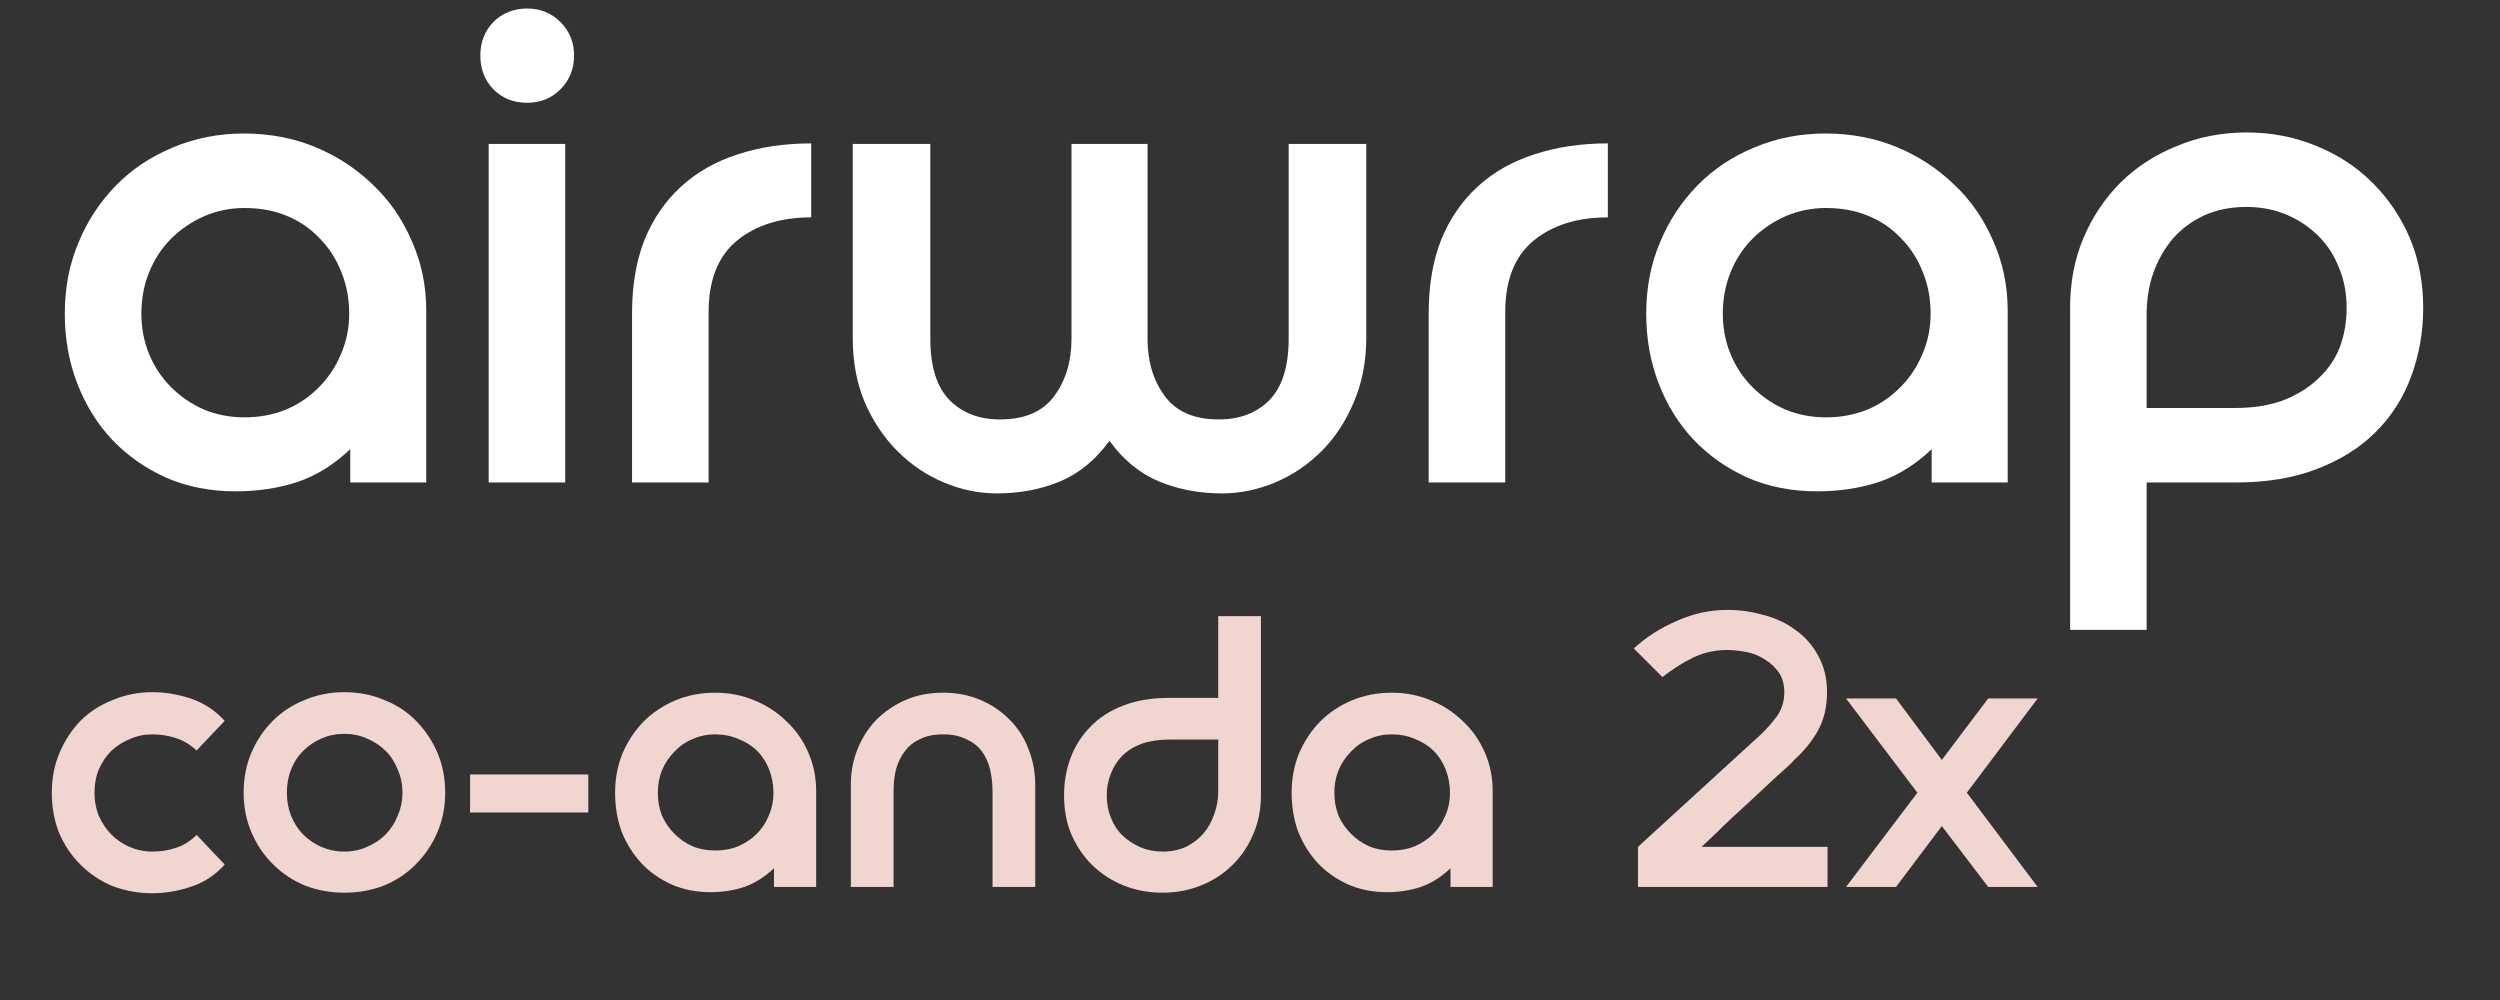
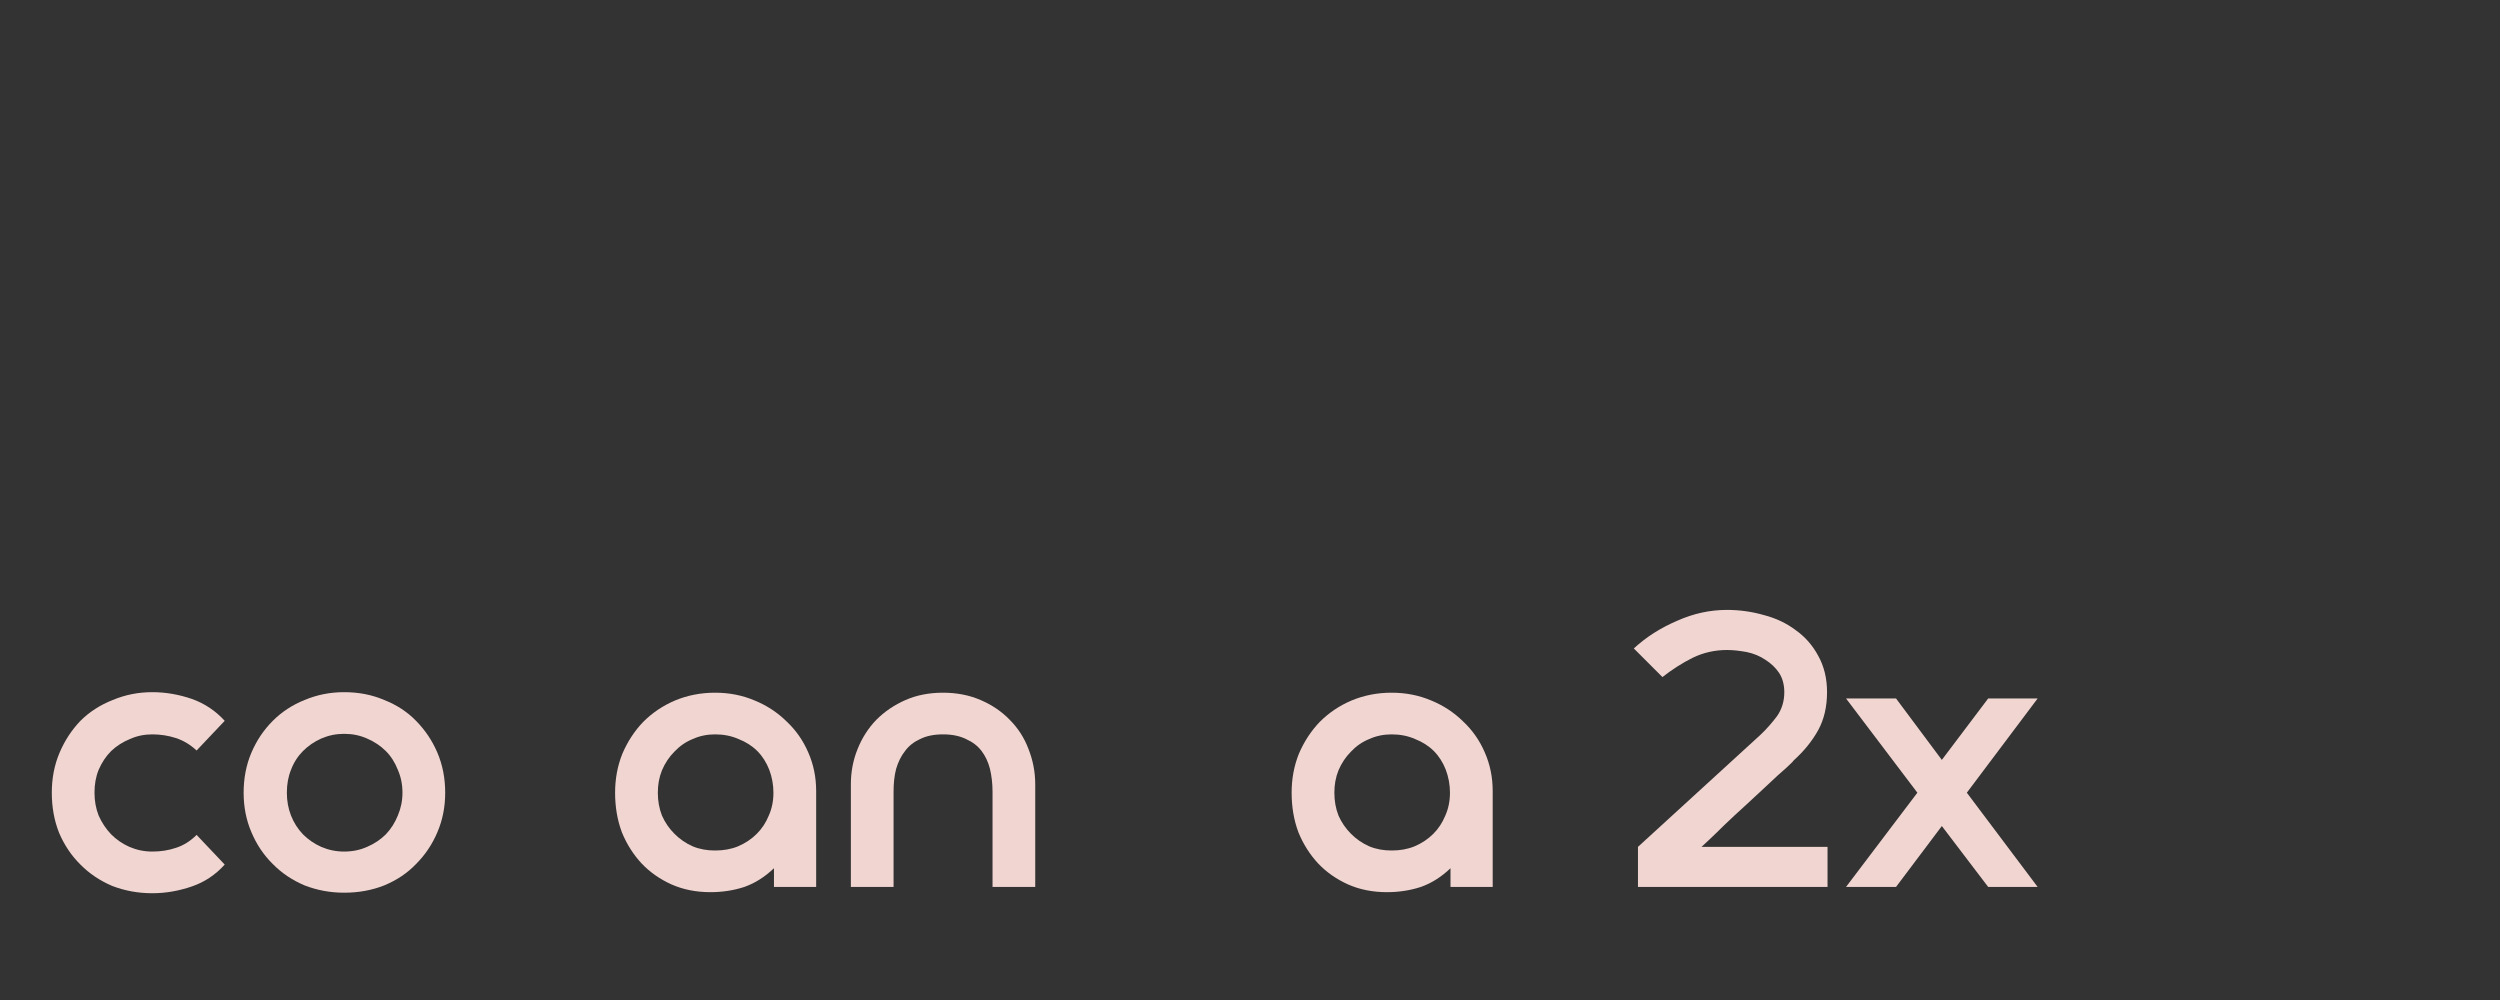
<svg xmlns="http://www.w3.org/2000/svg" width="100" zoomAndPan="magnify" viewBox="0 0 75 30" height="40" preserveAspectRatio="xMidYMid meet" version="1.0">
  <rect x="0" y="0" width="75" height="30" fill="#333333" stroke="none" />
  <defs>
    <g />
    <clipPath id="0894899b83">
-       <path d="M 1.211 0 L 73.789 0 L 73.789 21 L 1.211 21 Z M 1.211 0 " clip-rule="nonzero" />
-     </clipPath>
+       </clipPath>
    <clipPath id="8752a72dfe">
      <path d="M 0.211 4 L 12 4 L 12 15 L 0.211 15 Z M 0.211 4 " clip-rule="nonzero" />
    </clipPath>
    <clipPath id="7fb50fc10c">
      <rect x="0" width="73" y="0" height="21" />
    </clipPath>
    <clipPath id="4fb8043c50">
      <path d="M 1.211 15 L 62 15 L 62 29.031 L 1.211 29.031 Z M 1.211 15 " clip-rule="nonzero" />
    </clipPath>
    <clipPath id="6d430d3dba">
      <path d="M 0.211 5 L 6 5 L 6 12 L 0.211 12 Z M 0.211 5 " clip-rule="nonzero" />
    </clipPath>
    <clipPath id="7a209aa5c6">
      <path d="M 54 5 L 60.828 5 L 60.828 12 L 54 12 Z M 54 5 " clip-rule="nonzero" />
    </clipPath>
    <clipPath id="2b7843a895">
      <rect x="0" width="61" y="0" height="15" />
    </clipPath>
  </defs>
  <g clip-path="url(#0894899b83)">
    <g transform="matrix(1, 0, 0, 1, 1, 0)">
      <g clip-path="url(#7fb50fc10c)">
        <g clip-path="url(#8752a72dfe)">
          <g fill="#ffffff" fill-opacity="1">
            <g transform="translate(0.21, 14.474)">
              <g>
                <path d="M 6.125 -1.953 C 6.57 -1.953 6.988 -2.031 7.375 -2.188 C 7.758 -2.352 8.086 -2.578 8.359 -2.859 C 8.641 -3.141 8.859 -3.469 9.016 -3.844 C 9.18 -4.219 9.266 -4.625 9.266 -5.062 C 9.266 -5.508 9.188 -5.926 9.031 -6.312 C 8.875 -6.707 8.656 -7.047 8.375 -7.328 C 8.102 -7.617 7.773 -7.844 7.391 -8 C 7.016 -8.156 6.594 -8.234 6.125 -8.234 C 5.688 -8.234 5.281 -8.148 4.906 -7.984 C 4.531 -7.816 4.203 -7.594 3.922 -7.312 C 3.641 -7.031 3.422 -6.695 3.266 -6.312 C 3.109 -5.926 3.031 -5.508 3.031 -5.062 C 3.031 -4.633 3.109 -4.227 3.266 -3.844 C 3.422 -3.469 3.641 -3.141 3.922 -2.859 C 4.203 -2.578 4.531 -2.352 4.906 -2.188 C 5.289 -2.031 5.695 -1.953 6.125 -1.953 Z M 9.297 0 L 9.297 -1 C 8.816 -0.539 8.289 -0.211 7.719 -0.016 C 7.145 0.172 6.523 0.266 5.859 0.266 C 5.098 0.266 4.406 0.129 3.781 -0.141 C 3.156 -0.422 2.613 -0.801 2.156 -1.281 C 1.707 -1.758 1.359 -2.32 1.109 -2.969 C 0.859 -3.613 0.734 -4.312 0.734 -5.062 C 0.734 -5.832 0.867 -6.539 1.141 -7.188 C 1.41 -7.844 1.785 -8.414 2.266 -8.906 C 2.742 -9.395 3.312 -9.773 3.969 -10.047 C 4.633 -10.328 5.348 -10.469 6.109 -10.469 C 6.879 -10.469 7.594 -10.332 8.25 -10.062 C 8.906 -9.789 9.477 -9.414 9.969 -8.938 C 10.469 -8.469 10.859 -7.906 11.141 -7.25 C 11.43 -6.602 11.578 -5.906 11.578 -5.156 L 11.578 0 Z M 9.297 0 " />
              </g>
            </g>
          </g>
        </g>
        <g fill="#ffffff" fill-opacity="1">
          <g transform="translate(12.722, 14.474)">
            <g>
-               <path d="M 0.938 -10.156 L 3.234 -10.156 L 3.234 0 L 0.938 0 Z M 0.688 -12.812 C 0.688 -13.207 0.816 -13.539 1.078 -13.812 C 1.348 -14.082 1.688 -14.219 2.094 -14.219 C 2.488 -14.219 2.82 -14.082 3.094 -13.812 C 3.363 -13.539 3.5 -13.207 3.5 -12.812 C 3.5 -12.406 3.363 -12.066 3.094 -11.797 C 2.82 -11.523 2.488 -11.391 2.094 -11.391 C 1.688 -11.391 1.348 -11.523 1.078 -11.797 C 0.816 -12.066 0.688 -12.406 0.688 -12.812 Z M 0.688 -12.812 " />
-             </g>
+               </g>
          </g>
        </g>
        <g fill="#ffffff" fill-opacity="1">
          <g transform="translate(16.914, 14.474)">
            <g>
              <path d="M 1.047 -5.062 C 1.047 -5.906 1.172 -6.645 1.422 -7.281 C 1.68 -7.914 2.047 -8.445 2.516 -8.875 C 2.992 -9.312 3.562 -9.633 4.219 -9.844 C 4.883 -10.062 5.617 -10.172 6.422 -10.172 L 6.422 -7.953 C 5.504 -7.953 4.758 -7.719 4.188 -7.25 C 3.625 -6.781 3.344 -6.066 3.344 -5.109 L 3.344 0 L 1.047 0 Z M 1.047 -5.062 " />
            </g>
          </g>
        </g>
        <g fill="#ffffff" fill-opacity="1">
          <g transform="translate(23.754, 14.474)">
            <g>
              <path d="M 7.391 -10.156 L 9.672 -10.156 L 9.672 -4.312 C 9.672 -3.633 9.844 -3.062 10.188 -2.594 C 10.531 -2.125 11.07 -1.891 11.812 -1.891 C 12.438 -1.891 12.941 -2.082 13.328 -2.469 C 13.711 -2.863 13.906 -3.477 13.906 -4.312 L 13.906 -10.156 L 16.234 -10.156 L 16.234 -4.344 C 16.234 -3.633 16.109 -2.988 15.859 -2.406 C 15.617 -1.832 15.297 -1.344 14.891 -0.938 C 14.484 -0.531 14.02 -0.219 13.5 0 C 12.977 0.219 12.445 0.328 11.906 0.328 C 11.219 0.328 10.586 0.207 10.016 -0.031 C 9.441 -0.27 8.945 -0.676 8.531 -1.25 C 8.113 -0.676 7.617 -0.27 7.047 -0.031 C 6.473 0.207 5.844 0.328 5.156 0.328 C 4.613 0.328 4.082 0.219 3.562 0 C 3.039 -0.219 2.578 -0.531 2.172 -0.938 C 1.766 -1.344 1.438 -1.832 1.188 -2.406 C 0.945 -2.988 0.828 -3.633 0.828 -4.344 L 0.828 -10.156 L 3.156 -10.156 L 3.156 -4.312 C 3.156 -3.477 3.348 -2.863 3.734 -2.469 C 4.117 -2.082 4.625 -1.891 5.25 -1.891 C 5.988 -1.891 6.531 -2.125 6.875 -2.594 C 7.219 -3.062 7.391 -3.633 7.391 -4.312 Z M 7.391 -10.156 " />
            </g>
          </g>
        </g>
        <g fill="#ffffff" fill-opacity="1">
          <g transform="translate(40.813, 14.474)">
            <g>
              <path d="M 1.047 -5.062 C 1.047 -5.906 1.172 -6.645 1.422 -7.281 C 1.68 -7.914 2.047 -8.445 2.516 -8.875 C 2.992 -9.312 3.562 -9.633 4.219 -9.844 C 4.883 -10.062 5.617 -10.172 6.422 -10.172 L 6.422 -7.953 C 5.504 -7.953 4.758 -7.719 4.188 -7.25 C 3.625 -6.781 3.344 -6.066 3.344 -5.109 L 3.344 0 L 1.047 0 Z M 1.047 -5.062 " />
            </g>
          </g>
        </g>
        <g fill="#ffffff" fill-opacity="1">
          <g transform="translate(47.653, 14.474)">
            <g>
              <path d="M 6.125 -1.953 C 6.57 -1.953 6.988 -2.031 7.375 -2.188 C 7.758 -2.352 8.086 -2.578 8.359 -2.859 C 8.641 -3.141 8.859 -3.469 9.016 -3.844 C 9.18 -4.219 9.266 -4.625 9.266 -5.062 C 9.266 -5.508 9.188 -5.926 9.031 -6.312 C 8.875 -6.707 8.656 -7.047 8.375 -7.328 C 8.102 -7.617 7.773 -7.844 7.391 -8 C 7.016 -8.156 6.594 -8.234 6.125 -8.234 C 5.688 -8.234 5.281 -8.148 4.906 -7.984 C 4.531 -7.816 4.203 -7.594 3.922 -7.312 C 3.641 -7.031 3.422 -6.695 3.266 -6.312 C 3.109 -5.926 3.031 -5.508 3.031 -5.062 C 3.031 -4.633 3.109 -4.227 3.266 -3.844 C 3.422 -3.469 3.641 -3.141 3.922 -2.859 C 4.203 -2.578 4.531 -2.352 4.906 -2.188 C 5.289 -2.031 5.695 -1.953 6.125 -1.953 Z M 9.297 0 L 9.297 -1 C 8.816 -0.539 8.289 -0.211 7.719 -0.016 C 7.145 0.172 6.523 0.266 5.859 0.266 C 5.098 0.266 4.406 0.129 3.781 -0.141 C 3.156 -0.422 2.613 -0.801 2.156 -1.281 C 1.707 -1.758 1.359 -2.32 1.109 -2.969 C 0.859 -3.613 0.734 -4.312 0.734 -5.062 C 0.734 -5.832 0.867 -6.539 1.141 -7.188 C 1.41 -7.844 1.785 -8.414 2.266 -8.906 C 2.742 -9.395 3.312 -9.773 3.969 -10.047 C 4.633 -10.328 5.348 -10.469 6.109 -10.469 C 6.879 -10.469 7.594 -10.332 8.25 -10.062 C 8.906 -9.789 9.477 -9.414 9.969 -8.938 C 10.469 -8.469 10.859 -7.906 11.141 -7.25 C 11.43 -6.602 11.578 -5.906 11.578 -5.156 L 11.578 0 Z M 9.297 0 " />
            </g>
          </g>
        </g>
        <g fill="#ffffff" fill-opacity="1">
          <g transform="translate(60.165, 14.474)">
            <g>
              <path d="M 5.875 -2.234 C 6.438 -2.234 6.926 -2.312 7.344 -2.469 C 7.758 -2.633 8.109 -2.852 8.391 -3.125 C 8.68 -3.395 8.895 -3.707 9.031 -4.062 C 9.164 -4.426 9.234 -4.816 9.234 -5.234 C 9.234 -5.68 9.156 -6.086 9 -6.453 C 8.852 -6.828 8.645 -7.145 8.375 -7.406 C 8.113 -7.664 7.801 -7.875 7.438 -8.031 C 7.07 -8.188 6.664 -8.266 6.219 -8.266 C 5.758 -8.266 5.344 -8.18 4.969 -8.016 C 4.602 -7.848 4.289 -7.617 4.031 -7.328 C 3.781 -7.035 3.582 -6.691 3.438 -6.297 C 3.301 -5.91 3.234 -5.492 3.234 -5.047 L 3.234 -2.234 Z M 0.938 -5.234 C 0.938 -6.004 1.07 -6.707 1.344 -7.344 C 1.613 -7.977 1.984 -8.531 2.453 -9 C 2.93 -9.469 3.492 -9.832 4.141 -10.094 C 4.785 -10.363 5.484 -10.5 6.234 -10.5 C 6.984 -10.5 7.68 -10.363 8.328 -10.094 C 8.973 -9.832 9.531 -9.469 10 -9 C 10.477 -8.531 10.852 -7.977 11.125 -7.344 C 11.395 -6.707 11.531 -6.004 11.531 -5.234 C 11.531 -4.516 11.41 -3.832 11.172 -3.188 C 10.941 -2.551 10.586 -1.992 10.109 -1.516 C 9.641 -1.047 9.051 -0.676 8.344 -0.406 C 7.645 -0.133 6.832 0 5.906 0 L 3.234 0 L 3.234 4.422 L 0.938 4.422 Z M 0.938 -5.234 " />
            </g>
          </g>
        </g>
      </g>
    </g>
  </g>
  <g clip-path="url(#4fb8043c50)">
    <g transform="matrix(1, 0, 0, 1, 1, 15)">
      <g clip-path="url(#2b7843a895)">
        <g clip-path="url(#6d430d3dba)">
          <g fill="#f0d5d1" fill-opacity="1">
            <g transform="translate(0.21, 11.609)">
              <g>
                <path d="M 5.531 -0.672 C 5.258 -0.367 4.93 -0.148 4.547 -0.016 C 4.16 0.117 3.766 0.188 3.359 0.188 C 2.93 0.188 2.531 0.113 2.156 -0.031 C 1.789 -0.188 1.473 -0.398 1.203 -0.672 C 0.93 -0.941 0.719 -1.258 0.562 -1.625 C 0.414 -2 0.344 -2.398 0.344 -2.828 C 0.344 -3.266 0.422 -3.664 0.578 -4.031 C 0.734 -4.395 0.941 -4.711 1.203 -4.984 C 1.473 -5.254 1.797 -5.461 2.172 -5.609 C 2.547 -5.766 2.941 -5.844 3.359 -5.844 C 3.766 -5.844 4.16 -5.773 4.547 -5.641 C 4.93 -5.504 5.258 -5.285 5.531 -4.984 L 4.688 -4.094 C 4.5 -4.27 4.289 -4.395 4.062 -4.469 C 3.844 -4.539 3.609 -4.578 3.359 -4.578 C 3.117 -4.578 2.895 -4.531 2.688 -4.438 C 2.477 -4.352 2.289 -4.234 2.125 -4.078 C 1.969 -3.922 1.844 -3.734 1.75 -3.516 C 1.664 -3.305 1.625 -3.078 1.625 -2.828 C 1.625 -2.586 1.664 -2.359 1.75 -2.141 C 1.844 -1.93 1.969 -1.742 2.125 -1.578 C 2.281 -1.422 2.461 -1.297 2.672 -1.203 C 2.891 -1.109 3.117 -1.062 3.359 -1.062 C 3.609 -1.062 3.844 -1.098 4.062 -1.172 C 4.289 -1.242 4.5 -1.375 4.688 -1.562 Z M 5.531 -0.672 " />
              </g>
            </g>
          </g>
        </g>
        <g fill="#f0d5d1" fill-opacity="1">
          <g transform="translate(5.965, 11.609)">
            <g>
              <path d="M 3.359 -1.062 C 3.609 -1.062 3.836 -1.109 4.047 -1.203 C 4.266 -1.297 4.453 -1.422 4.609 -1.578 C 4.766 -1.742 4.883 -1.93 4.969 -2.141 C 5.062 -2.359 5.109 -2.586 5.109 -2.828 C 5.109 -3.078 5.062 -3.305 4.969 -3.516 C 4.883 -3.734 4.766 -3.922 4.609 -4.078 C 4.453 -4.234 4.266 -4.359 4.047 -4.453 C 3.836 -4.547 3.609 -4.594 3.359 -4.594 C 3.117 -4.594 2.891 -4.547 2.672 -4.453 C 2.461 -4.359 2.281 -4.234 2.125 -4.078 C 1.969 -3.922 1.848 -3.734 1.766 -3.516 C 1.68 -3.305 1.641 -3.078 1.641 -2.828 C 1.641 -2.586 1.68 -2.359 1.766 -2.141 C 1.848 -1.93 1.969 -1.742 2.125 -1.578 C 2.281 -1.422 2.461 -1.297 2.672 -1.203 C 2.891 -1.109 3.117 -1.062 3.359 -1.062 Z M 0.344 -2.828 C 0.344 -3.266 0.422 -3.664 0.578 -4.031 C 0.734 -4.395 0.945 -4.711 1.219 -4.984 C 1.488 -5.254 1.805 -5.461 2.172 -5.609 C 2.547 -5.766 2.941 -5.844 3.359 -5.844 C 3.797 -5.844 4.195 -5.766 4.562 -5.609 C 4.938 -5.461 5.254 -5.254 5.516 -4.984 C 5.785 -4.711 6 -4.395 6.156 -4.031 C 6.312 -3.664 6.391 -3.266 6.391 -2.828 C 6.391 -2.398 6.312 -2.004 6.156 -1.641 C 6 -1.273 5.785 -0.957 5.516 -0.688 C 5.254 -0.414 4.938 -0.203 4.562 -0.047 C 4.195 0.098 3.797 0.172 3.359 0.172 C 2.941 0.172 2.547 0.098 2.172 -0.047 C 1.805 -0.203 1.488 -0.414 1.219 -0.688 C 0.945 -0.957 0.734 -1.273 0.578 -1.641 C 0.422 -2.004 0.344 -2.398 0.344 -2.828 Z M 0.344 -2.828 " />
            </g>
          </g>
        </g>
        <g fill="#f0d5d1" fill-opacity="1">
          <g transform="translate(12.696, 11.609)">
            <g>
-               <path d="M 0.406 -3.375 L 3.953 -3.375 L 3.953 -2.234 L 0.406 -2.234 Z M 0.406 -3.375 " />
-             </g>
+               </g>
          </g>
        </g>
        <g fill="#f0d5d1" fill-opacity="1">
          <g transform="translate(17.047, 11.609)">
            <g>
              <path d="M 3.406 -1.094 C 3.656 -1.094 3.883 -1.133 4.094 -1.219 C 4.312 -1.312 4.5 -1.438 4.656 -1.594 C 4.812 -1.75 4.93 -1.93 5.016 -2.141 C 5.109 -2.348 5.156 -2.578 5.156 -2.828 C 5.156 -3.066 5.113 -3.297 5.031 -3.516 C 4.945 -3.734 4.828 -3.922 4.672 -4.078 C 4.516 -4.234 4.328 -4.352 4.109 -4.438 C 3.898 -4.531 3.664 -4.578 3.406 -4.578 C 3.164 -4.578 2.941 -4.531 2.734 -4.438 C 2.523 -4.352 2.344 -4.227 2.188 -4.062 C 2.031 -3.906 1.906 -3.719 1.812 -3.5 C 1.727 -3.289 1.688 -3.066 1.688 -2.828 C 1.688 -2.586 1.727 -2.359 1.812 -2.141 C 1.906 -1.93 2.031 -1.75 2.188 -1.594 C 2.344 -1.438 2.523 -1.312 2.734 -1.219 C 2.941 -1.133 3.164 -1.094 3.406 -1.094 Z M 5.172 0 L 5.172 -0.562 C 4.898 -0.301 4.602 -0.113 4.281 0 C 3.969 0.102 3.629 0.156 3.266 0.156 C 2.836 0.156 2.445 0.078 2.094 -0.078 C 1.75 -0.234 1.453 -0.441 1.203 -0.703 C 0.953 -0.973 0.754 -1.285 0.609 -1.641 C 0.473 -2.004 0.406 -2.398 0.406 -2.828 C 0.406 -3.242 0.477 -3.633 0.625 -4 C 0.781 -4.363 0.988 -4.68 1.25 -4.953 C 1.52 -5.223 1.836 -5.438 2.203 -5.594 C 2.578 -5.75 2.977 -5.828 3.406 -5.828 C 3.832 -5.828 4.227 -5.75 4.594 -5.594 C 4.957 -5.445 5.273 -5.238 5.547 -4.969 C 5.828 -4.707 6.047 -4.395 6.203 -4.031 C 6.359 -3.676 6.438 -3.289 6.438 -2.875 L 6.438 0 Z M 5.172 0 " />
            </g>
          </g>
        </g>
        <g fill="#f0d5d1" fill-opacity="1">
          <g transform="translate(24.01, 11.609)">
            <g>
              <path d="M 0.516 -3.078 C 0.516 -3.453 0.582 -3.805 0.719 -4.141 C 0.852 -4.473 1.039 -4.766 1.281 -5.016 C 1.531 -5.266 1.82 -5.461 2.156 -5.609 C 2.488 -5.754 2.863 -5.828 3.281 -5.828 C 3.695 -5.828 4.07 -5.754 4.406 -5.609 C 4.75 -5.461 5.039 -5.266 5.281 -5.016 C 5.531 -4.766 5.719 -4.473 5.844 -4.141 C 5.977 -3.805 6.047 -3.453 6.047 -3.078 L 6.047 0 L 4.766 0 L 4.766 -2.859 C 4.766 -3.109 4.738 -3.336 4.688 -3.547 C 4.633 -3.754 4.551 -3.93 4.438 -4.078 C 4.32 -4.234 4.164 -4.352 3.969 -4.438 C 3.781 -4.531 3.551 -4.578 3.281 -4.578 C 3.008 -4.578 2.781 -4.531 2.594 -4.438 C 2.406 -4.352 2.254 -4.234 2.141 -4.078 C 2.023 -3.93 1.938 -3.754 1.875 -3.547 C 1.82 -3.336 1.797 -3.109 1.797 -2.859 L 1.797 0 L 0.516 0 Z M 0.516 -3.078 " />
            </g>
          </g>
        </g>
        <g fill="#f0d5d1" fill-opacity="1">
          <g transform="translate(30.578, 11.609)">
            <g>
-               <path d="M 3.5 -4.422 C 3.188 -4.422 2.91 -4.379 2.672 -4.297 C 2.441 -4.211 2.25 -4.094 2.094 -3.938 C 1.945 -3.789 1.832 -3.613 1.75 -3.406 C 1.664 -3.195 1.625 -2.977 1.625 -2.75 C 1.625 -2.508 1.664 -2.285 1.75 -2.078 C 1.832 -1.867 1.945 -1.691 2.094 -1.547 C 2.25 -1.398 2.43 -1.281 2.641 -1.188 C 2.848 -1.102 3.07 -1.062 3.312 -1.062 C 3.562 -1.062 3.789 -1.109 4 -1.203 C 4.207 -1.305 4.379 -1.438 4.516 -1.594 C 4.66 -1.758 4.77 -1.953 4.844 -2.172 C 4.926 -2.391 4.969 -2.617 4.969 -2.859 L 4.969 -4.422 Z M 6.25 -2.75 C 6.25 -2.32 6.172 -1.93 6.016 -1.578 C 5.867 -1.223 5.66 -0.914 5.391 -0.656 C 5.129 -0.395 4.816 -0.191 4.453 -0.047 C 4.098 0.098 3.711 0.172 3.297 0.172 C 2.879 0.172 2.488 0.098 2.125 -0.047 C 1.77 -0.191 1.457 -0.395 1.188 -0.656 C 0.926 -0.914 0.719 -1.223 0.562 -1.578 C 0.414 -1.93 0.344 -2.32 0.344 -2.75 C 0.344 -3.156 0.41 -3.535 0.547 -3.891 C 0.68 -4.242 0.879 -4.551 1.141 -4.812 C 1.398 -5.082 1.723 -5.289 2.109 -5.438 C 2.504 -5.594 2.961 -5.672 3.484 -5.672 L 4.969 -5.672 L 4.969 -8.125 L 6.25 -8.125 Z M 6.25 -2.75 " />
-             </g>
+               </g>
          </g>
        </g>
        <g fill="#f0d5d1" fill-opacity="1">
          <g transform="translate(37.343, 11.609)">
            <g>
              <path d="M 3.406 -1.094 C 3.656 -1.094 3.883 -1.133 4.094 -1.219 C 4.312 -1.312 4.5 -1.438 4.656 -1.594 C 4.812 -1.75 4.93 -1.93 5.016 -2.141 C 5.109 -2.348 5.156 -2.578 5.156 -2.828 C 5.156 -3.066 5.113 -3.297 5.031 -3.516 C 4.945 -3.734 4.828 -3.922 4.672 -4.078 C 4.516 -4.234 4.328 -4.352 4.109 -4.438 C 3.898 -4.531 3.664 -4.578 3.406 -4.578 C 3.164 -4.578 2.941 -4.531 2.734 -4.438 C 2.523 -4.352 2.344 -4.227 2.188 -4.062 C 2.031 -3.906 1.906 -3.719 1.812 -3.5 C 1.727 -3.289 1.688 -3.066 1.688 -2.828 C 1.688 -2.586 1.727 -2.359 1.812 -2.141 C 1.906 -1.93 2.031 -1.75 2.188 -1.594 C 2.344 -1.438 2.523 -1.312 2.734 -1.219 C 2.941 -1.133 3.164 -1.094 3.406 -1.094 Z M 5.172 0 L 5.172 -0.562 C 4.898 -0.301 4.602 -0.113 4.281 0 C 3.969 0.102 3.629 0.156 3.266 0.156 C 2.836 0.156 2.445 0.078 2.094 -0.078 C 1.75 -0.234 1.453 -0.441 1.203 -0.703 C 0.953 -0.973 0.754 -1.285 0.609 -1.641 C 0.473 -2.004 0.406 -2.398 0.406 -2.828 C 0.406 -3.242 0.477 -3.633 0.625 -4 C 0.781 -4.363 0.988 -4.68 1.25 -4.953 C 1.52 -5.223 1.836 -5.438 2.203 -5.594 C 2.578 -5.75 2.977 -5.828 3.406 -5.828 C 3.832 -5.828 4.227 -5.75 4.594 -5.594 C 4.957 -5.445 5.273 -5.238 5.547 -4.969 C 5.828 -4.707 6.047 -4.395 6.203 -4.031 C 6.359 -3.676 6.438 -3.289 6.438 -2.875 L 6.438 0 Z M 5.172 0 " />
            </g>
          </g>
        </g>
        <g fill="#f0d5d1" fill-opacity="1">
          <g transform="translate(44.305, 11.609)">
            <g />
          </g>
        </g>
        <g fill="#f0d5d1" fill-opacity="1">
          <g transform="translate(47.67, 11.609)">
            <g>
              <path d="M 4.141 -4.562 C 4.328 -4.738 4.492 -4.926 4.641 -5.125 C 4.785 -5.332 4.859 -5.57 4.859 -5.844 C 4.859 -6.07 4.805 -6.266 4.703 -6.422 C 4.598 -6.578 4.461 -6.707 4.297 -6.812 C 4.129 -6.926 3.941 -7.004 3.734 -7.047 C 3.523 -7.086 3.328 -7.109 3.141 -7.109 C 2.773 -7.109 2.43 -7.031 2.109 -6.875 C 1.797 -6.719 1.492 -6.523 1.203 -6.297 L 0.344 -7.156 C 0.719 -7.5 1.148 -7.773 1.641 -7.984 C 2.129 -8.203 2.629 -8.312 3.141 -8.312 C 3.523 -8.312 3.895 -8.258 4.25 -8.156 C 4.613 -8.062 4.93 -7.91 5.203 -7.703 C 5.484 -7.504 5.707 -7.25 5.875 -6.938 C 6.051 -6.625 6.141 -6.258 6.141 -5.844 C 6.141 -5.406 6.051 -5.023 5.875 -4.703 C 5.695 -4.379 5.453 -4.078 5.141 -3.797 C 5.129 -3.773 5.051 -3.695 4.906 -3.562 C 4.758 -3.438 4.582 -3.273 4.375 -3.078 C 4.176 -2.891 3.957 -2.688 3.719 -2.469 C 3.477 -2.25 3.258 -2.047 3.062 -1.859 C 2.875 -1.672 2.711 -1.516 2.578 -1.391 C 2.441 -1.266 2.375 -1.203 2.375 -1.203 L 6.156 -1.203 L 6.156 0 L 0.469 0 L 0.469 -1.203 Z M 4.141 -4.562 " />
            </g>
          </g>
        </g>
        <g clip-path="url(#7a209aa5c6)">
          <g fill="#f0d5d1" fill-opacity="1">
            <g transform="translate(54.146, 11.609)">
              <g>
                <path d="M 3.109 -1.828 L 1.734 0 L 0.234 0 L 2.375 -2.828 L 0.234 -5.656 L 1.734 -5.656 L 3.109 -3.812 L 4.5 -5.656 L 5.984 -5.656 L 3.859 -2.828 L 5.984 0 L 4.5 0 Z M 3.109 -1.828 " />
              </g>
            </g>
          </g>
        </g>
      </g>
    </g>
  </g>
</svg>